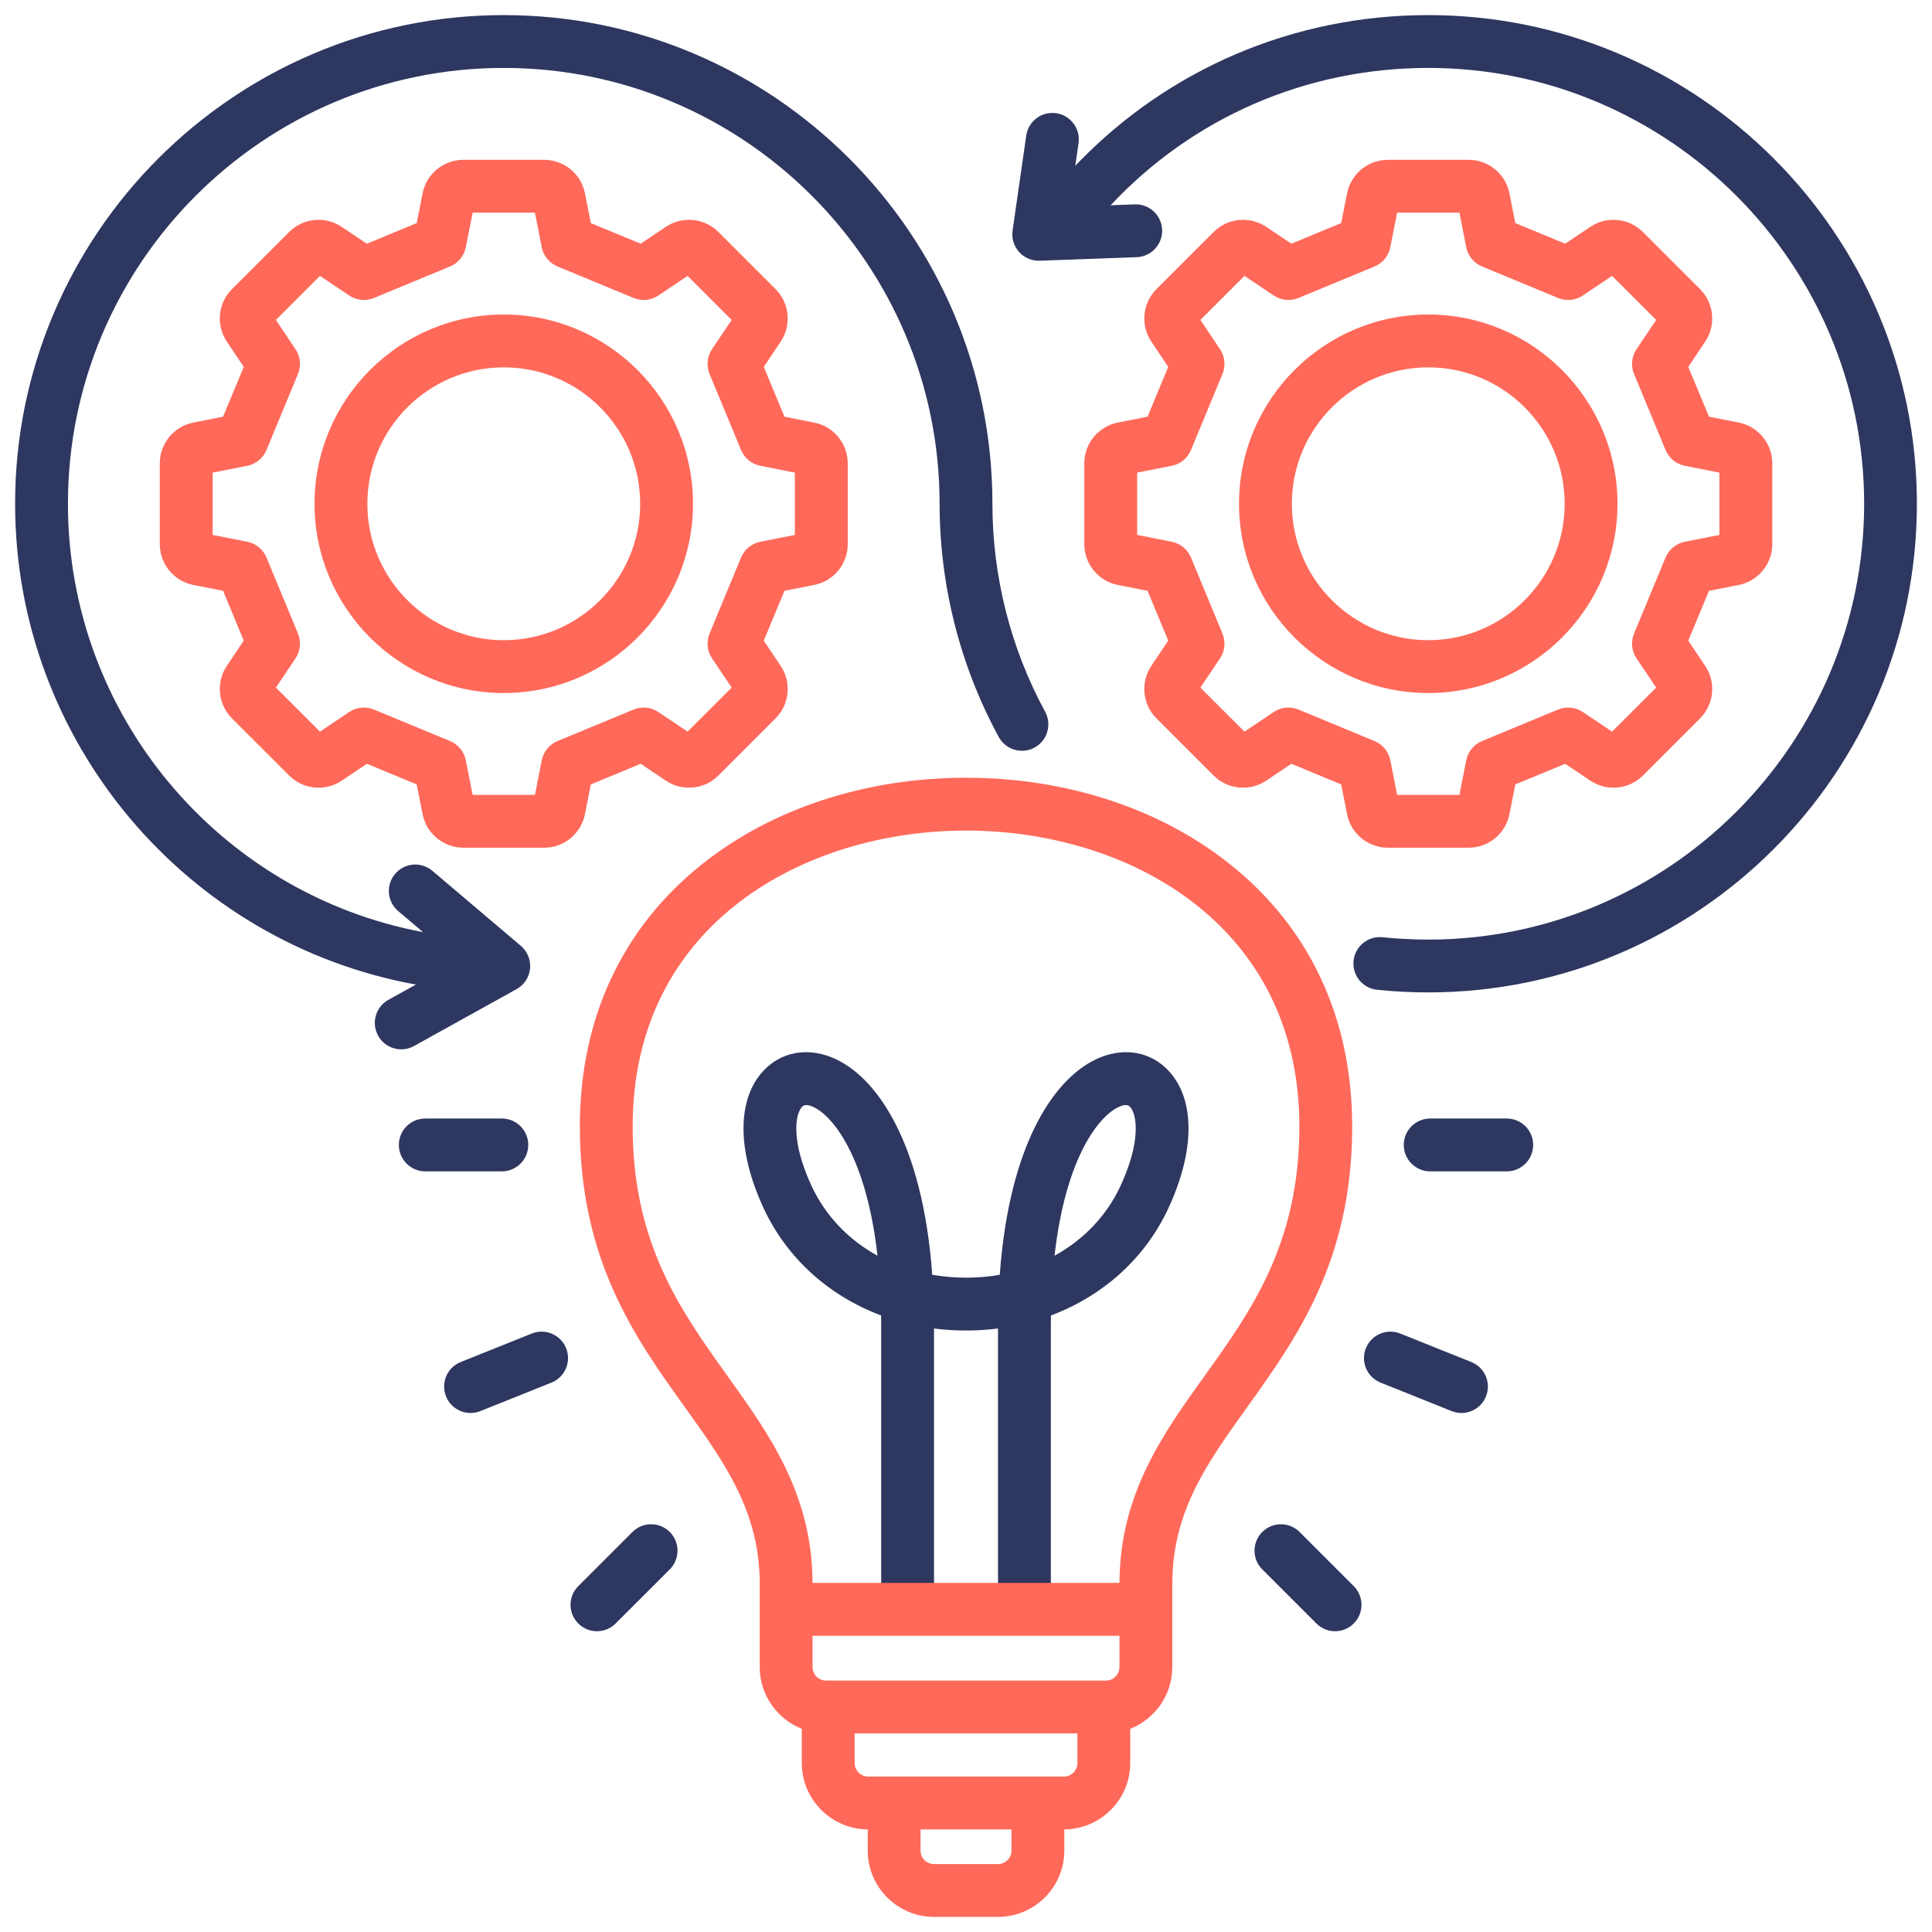
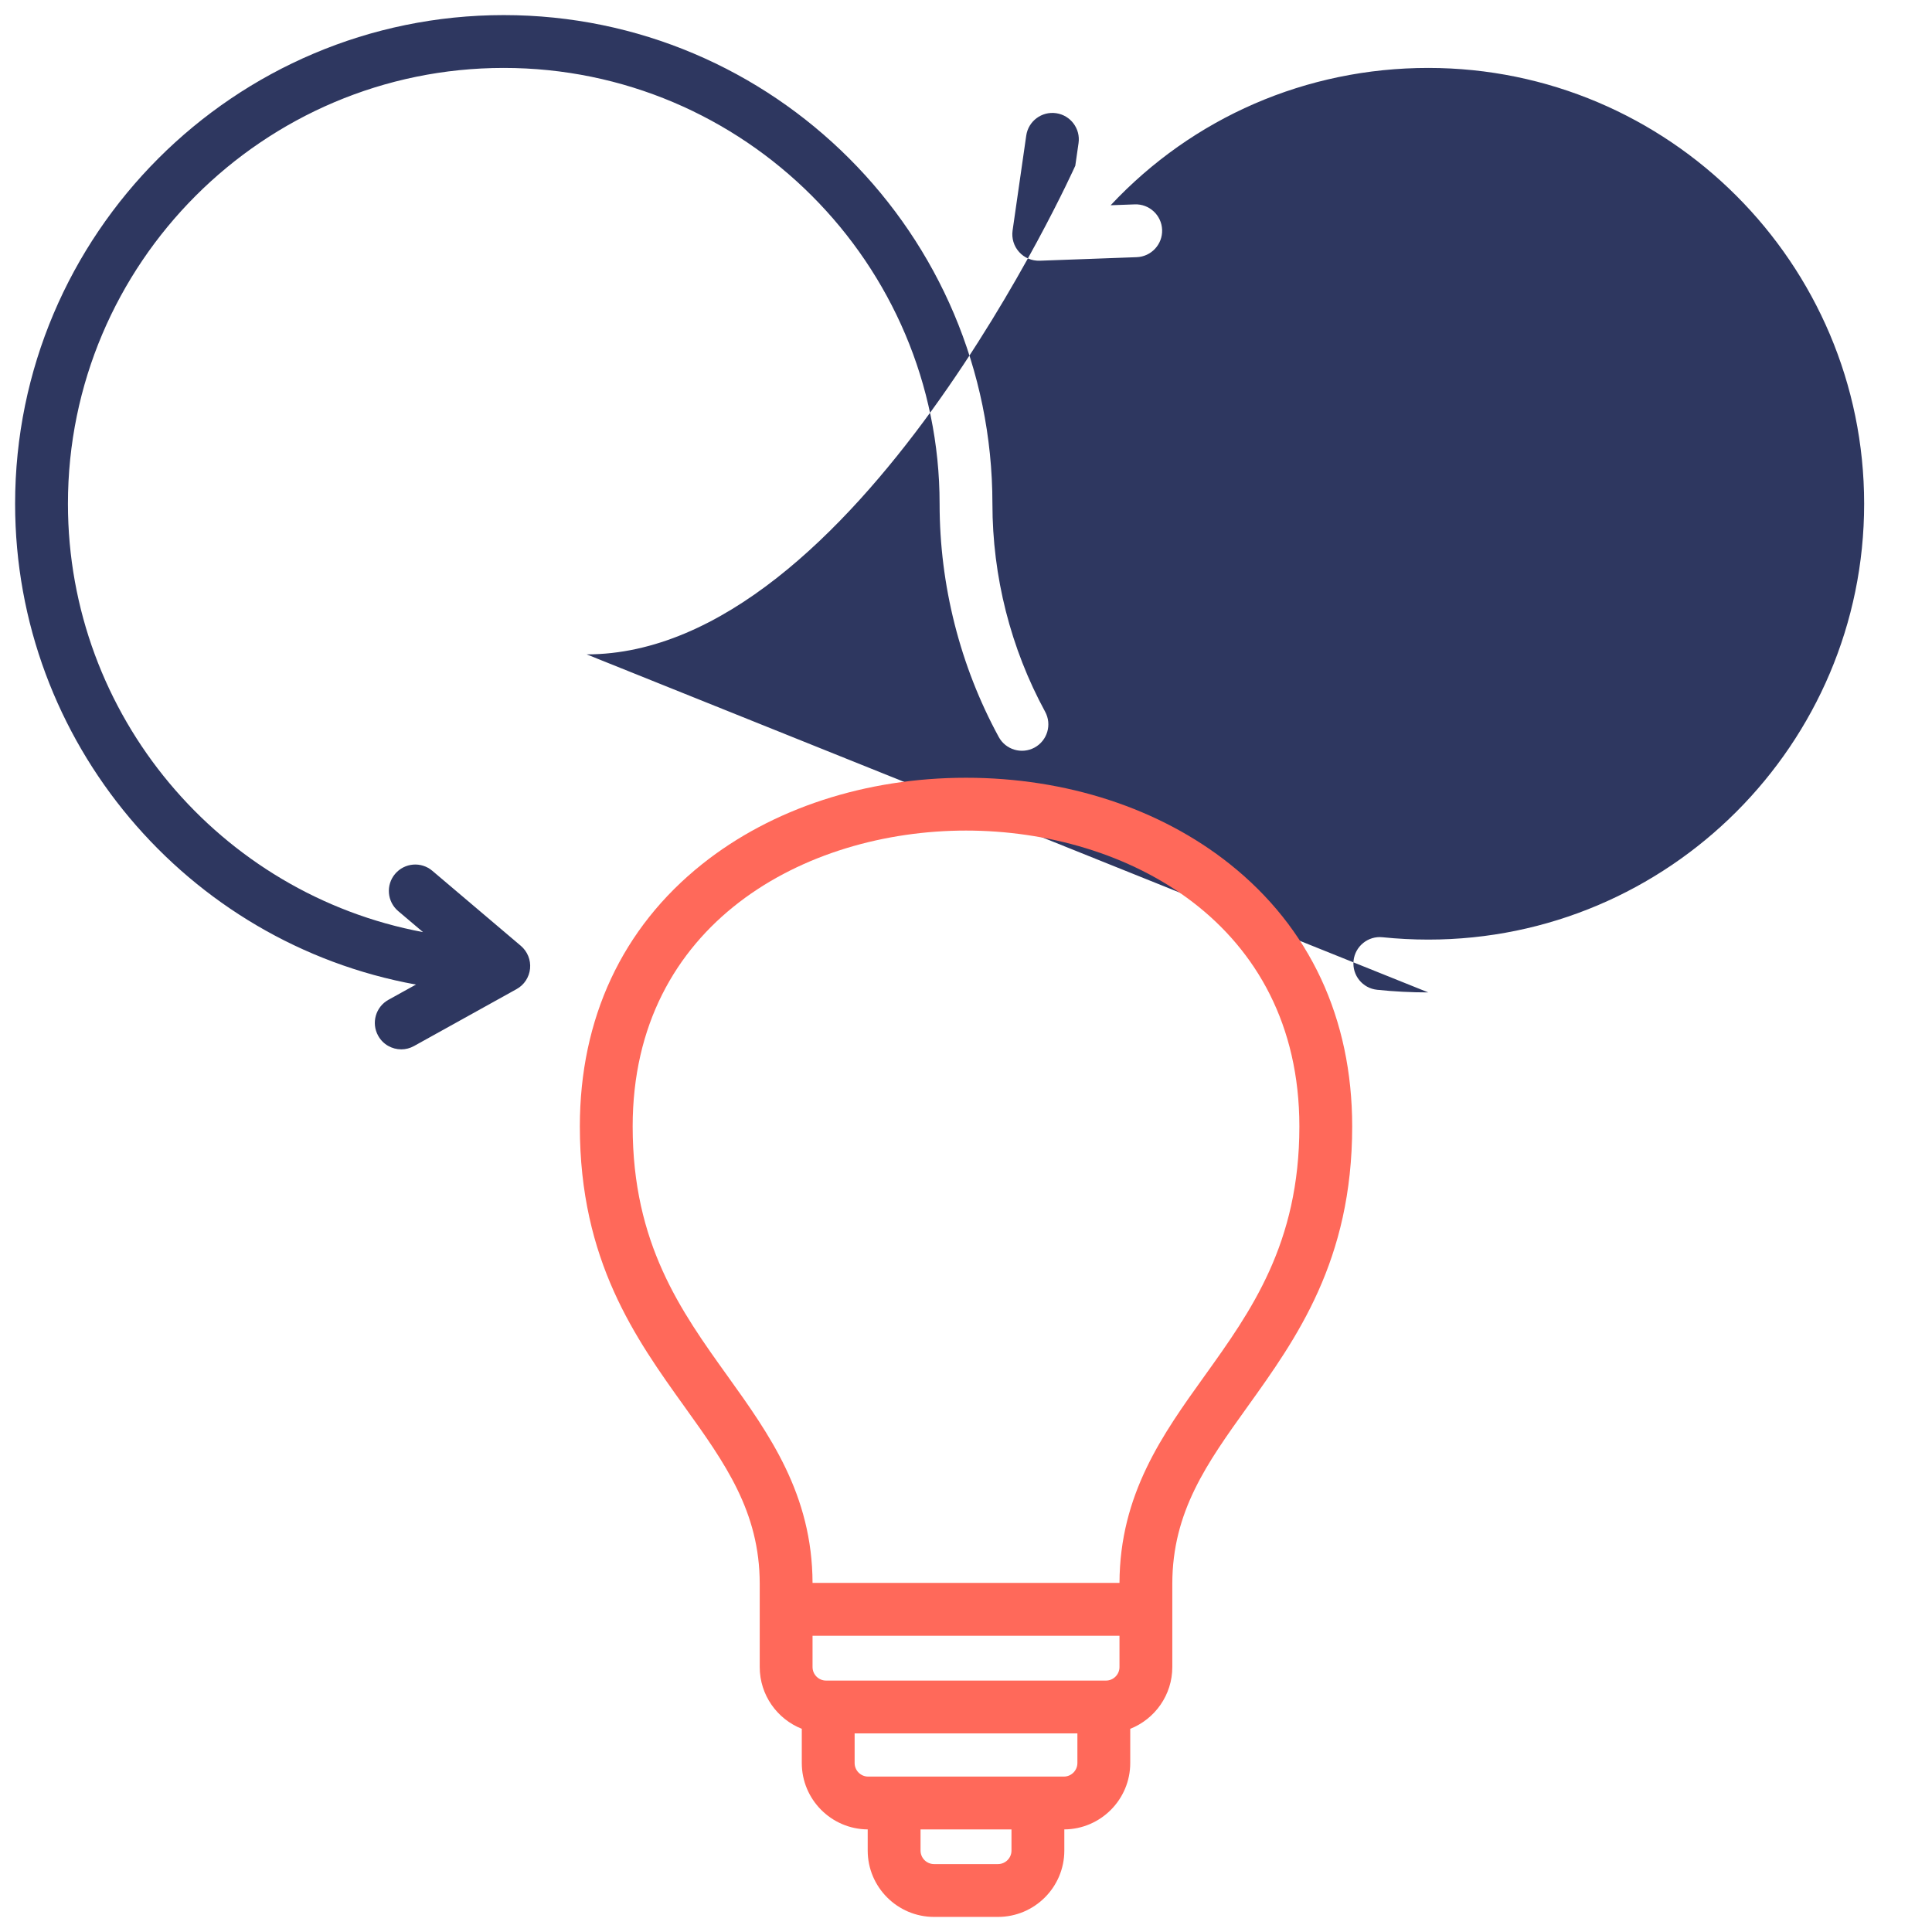
<svg xmlns="http://www.w3.org/2000/svg" id="Layer_1" viewBox="0 0 512 512" data-name="Layer 1">
  <g fill-rule="evenodd">
-     <path d="m298.334 292.849c-.371 0-.848.092-1.49.342-5.254 2.092-14.393 13.019-17.381 39.592 7.64-4.203 13.761-10.522 17.439-18.422 5.442-11.66 4.502-18.972 2.55-21.04-.159-.169-.448-.472-1.118-.472zm-84.659 0c-.67 0-.959.304-1.123.472-1.947 2.068-2.887 9.38 2.555 21.04 3.687 7.9 9.799 14.219 17.439 18.422-2.993-26.573-12.122-37.5-17.381-39.592-.641-.251-1.123-.342-1.489-.342zm64.81 133.641h-14.002v-74.426c-2.767.357-5.596.535-8.478.535-2.877 0-5.712-.178-8.483-.535v74.426h-13.998v-75.029c0-.969-.01-1.918-.019-2.849-13.761-5.163-24.91-15.082-31.094-28.332-7.148-15.337-7.167-29.007-.039-36.57 4.584-4.859 11.303-6.179 17.959-3.528 11.722 4.661 24.173 22.249 26.723 57.648 5.779 1.012 12.122 1.022 17.897 0 2.555-35.398 15.005-52.987 26.732-57.648 6.661-2.651 13.371-1.331 17.95 3.528 7.134 7.563 7.11 21.232-.039 36.57-6.179 13.25-17.328 23.17-31.089 28.332-.01.93-.019 1.88-.019 2.849v75.029z" fill="#2e3760" />
    <g fill="#ff695a">
      <path d="m370.254 210.653h16.509l1.803-9.153c.448-2.299 2.029-4.218 4.189-5.119l20.138-8.339c2.164-.901 4.632-.651 6.57.651l7.75 5.196 11.684-11.669-5.201-7.746c-1.301-1.952-1.552-4.425-.651-6.584l8.339-20.138c.901-2.159 2.82-3.731 5.109-4.189l9.158-1.803v-16.509l-9.158-1.812c-2.29-.448-4.208-2.019-5.109-4.189l-8.339-20.128c-.901-2.169-.651-4.642.651-6.584l5.201-7.746-11.684-11.679-7.75 5.201c-1.938 1.306-4.406 1.547-6.57.646l-20.138-8.339c-2.159-.901-3.741-2.81-4.189-5.109l-1.803-9.149h-16.509l-1.808 9.149c-.453 2.299-2.024 4.208-4.193 5.109l-20.128 8.339c-2.174.901-4.642.66-6.579-.646l-7.75-5.201-11.679 11.679 5.201 7.746c1.297 1.942 1.547 4.415.646 6.584l-8.339 20.128c-.901 2.169-2.82 3.74-5.109 4.189l-9.163 1.812v16.509l9.163 1.803c2.289.458 4.208 2.029 5.109 4.189l8.339 20.138c.901 2.159.651 4.632-.646 6.584l-5.201 7.746 11.679 11.669 7.75-5.196c1.938-1.301 4.406-1.552 6.57-.651l20.138 8.339c2.169.901 3.74 2.82 4.193 5.109l1.808 9.163zm18.981 13.997h-21.459c-5.235 0-9.77-3.731-10.783-8.869l-1.562-7.9-13.207-5.471-6.69 4.492c-4.353 2.907-10.19 2.338-13.892-1.359l-15.178-15.174c-3.702-3.711-4.27-9.549-1.35-13.901l4.478-6.69-5.471-13.207-7.9-1.552c-5.138-1.017-8.869-5.548-8.869-10.787v-21.464c0-5.23 3.731-9.77 8.869-10.778l7.9-1.562 5.471-13.207-4.478-6.69c-2.921-4.353-2.352-10.19 1.35-13.892l15.178-15.168c3.702-3.711 9.539-4.28 13.892-1.364l6.69 4.482 13.207-5.47 1.562-7.9c1.012-5.128 5.548-8.859 10.783-8.859h21.459c5.23 0 9.77 3.721 10.778 8.859l1.562 7.9 13.212 5.47 6.69-4.482c4.347-2.916 10.199-2.347 13.896 1.364l15.169 15.168c3.711 3.702 4.29 9.539 1.35 13.892l-4.483 6.69 5.495 13.207 7.905 1.562c5.109 1.007 8.869 5.548 8.869 10.778v21.464c0 5.239-3.76 9.77-8.869 10.787l-7.905 1.552-5.495 13.207 4.483 6.69c2.94 4.352 2.362 10.189-1.35 13.901l-15.169 15.174c-3.707 3.697-9.549 4.266-13.896 1.35l-6.69-4.483-13.212 5.471-1.562 7.9c-1.007 5.138-5.548 8.869-10.778 8.869z" />
-       <path d="m378.506 97.353c-19.931 0-36.15 16.219-36.15 36.15s16.219 36.155 36.15 36.155 36.15-16.219 36.15-36.155-16.215-36.15-36.15-36.15zm0 86.308c-27.653 0-50.153-22.5-50.153-50.157s22.5-50.153 50.153-50.153 50.148 22.5 50.148 50.153-22.49 50.157-50.148 50.157z" />
-       <path d="m125.256 210.653h16.509l1.798-9.153c.448-2.299 2.034-4.218 4.194-5.119l20.138-8.339c2.159-.901 4.632-.651 6.569.651l7.751 5.196 11.679-11.669-5.201-7.746c-1.301-1.952-1.547-4.425-.651-6.584l8.343-20.138c.897-2.159 2.82-3.731 5.119-4.189l9.148-1.803v-16.509l-9.158-1.812c-2.289-.448-4.213-2.019-5.109-4.189l-8.343-20.128c-.896-2.169-.651-4.642.651-6.584l5.201-7.746-11.679-11.679-7.751 5.201c-1.938 1.306-4.41 1.547-6.569.646l-20.138-8.339c-2.159-.901-3.745-2.81-4.194-5.109l-1.798-9.149h-16.509l-1.812 9.149c-.448 2.299-2.019 4.208-4.189 5.109l-20.128 8.339c-2.174.901-4.642.66-6.584-.646l-7.746-5.201-11.684 11.679 5.201 7.746c1.301 1.942 1.547 4.415.65 6.584l-8.339 20.128c-.901 2.169-2.82 3.74-5.109 4.189l-9.163 1.812v16.509l9.163 1.803c2.289.458 4.208 2.029 5.109 4.189l8.339 20.138c.897 2.159.651 4.632-.65 6.584l-5.201 7.746 11.684 11.669 7.746-5.196c1.942-1.301 4.41-1.552 6.57-.651l20.143 8.339c2.169.901 3.74 2.82 4.189 5.109l1.812 9.163zm18.977 13.997h-21.459c-5.239 0-9.77-3.731-10.778-8.869l-1.562-7.9-13.212-5.471-6.69 4.492c-4.338 2.907-10.19 2.338-13.887-1.359l-15.183-15.174c-3.697-3.711-4.271-9.549-1.35-13.901l4.483-6.69-5.471-13.207-7.9-1.552c-5.143-1.017-8.874-5.548-8.874-10.787v-21.464c0-5.23 3.731-9.77 8.874-10.778l7.9-1.562 5.471-13.207-4.483-6.69c-2.921-4.353-2.347-10.19 1.35-13.892l15.183-15.168c3.697-3.711 9.539-4.28 13.887-1.364l6.69 4.482 13.212-5.47 1.562-7.9c1.007-5.128 5.538-8.859 10.778-8.859h21.459c5.23 0 9.77 3.721 10.782 8.859l1.557 7.9 13.212 5.47 6.69-4.482c4.352-2.916 10.199-2.347 13.901 1.364l15.169 15.168c3.702 3.702 4.271 9.539 1.35 13.892l-4.483 6.69 5.476 13.207 7.895 1.562c5.143 1.007 8.874 5.548 8.874 10.778v21.464c0 5.239-3.731 9.77-8.874 10.787l-7.895 1.552-5.476 13.207 4.483 6.69c2.921 4.352 2.352 10.189-1.35 13.901l-15.169 15.174c-3.702 3.697-9.549 4.266-13.901 1.359l-6.69-4.492-13.212 5.471-1.557 7.9c-1.012 5.138-5.553 8.869-10.782 8.869z" />
-       <path d="m133.503 97.353c-19.931 0-36.15 16.219-36.15 36.15s16.219 36.155 36.15 36.155 36.15-16.219 36.15-36.155-16.21-36.15-36.15-36.15zm0 86.308c-27.648 0-50.148-22.5-50.148-50.157s22.5-50.153 50.148-50.153 50.153 22.5 50.153 50.153-22.49 50.157-50.153 50.157z" />
    </g>
-     <path d="m378.506 262.999c-4.521 0-9.091-.227-13.564-.699-3.846-.4-6.637-3.837-6.237-7.688.4-3.842 3.861-6.642 7.679-6.232 4.001.41 8.078.622 12.122.622 63.687 0 115.512-51.811 115.512-115.498s-51.825-115.503-115.512-115.503c-32.323 0-62.391 13.13-84.173 36.391l6.392-.231c3.846-.15 7.11 2.873 7.249 6.738.14 3.861-2.882 7.11-6.743 7.254l-25.696.94c-2.082.068-4.083-.771-5.461-2.314-1.393-1.547-2.02-3.629-1.73-5.678l3.62-25.17c.549-3.822 4.092-6.483 7.929-5.933 3.822.554 6.483 4.102 5.933 7.924l-.863 6.001c24.351-25.532 57.711-39.924 93.543-39.924 71.409 0 129.49 58.101 129.49 129.505s-58.082 129.495-129.49 129.495zm-272.164 15.092c1.152 0 2.314-.289 3.393-.892l27.166-15.077c2.015-1.109 3.34-3.142 3.572-5.432.222-2.29-.689-4.536-2.439-6.03l-23.459-19.888c-2.95-2.502-7.36-2.14-9.862.81-2.497 2.94-2.14 7.36.81 9.862l6.584 5.577c-53.806-10.069-94.102-57.407-94.102-113.517 0-63.682 51.811-115.503 115.498-115.503s115.502 51.82 115.502 115.503c0 21.589 5.418 42.956 15.67 61.798 1.846 3.398 6.097 4.651 9.495 2.81 3.393-1.851 4.651-6.097 2.801-9.5-9.139-16.798-13.969-35.852-13.969-55.108.001-71.405-58.09-129.505-129.499-129.505s-129.499 58.1-129.499 129.504c0 63.157 45.549 116.409 106.229 127.418l-7.298 4.039c-3.379 1.88-4.598 6.141-2.718 9.52 1.277 2.314 3.668 3.61 6.126 3.61z" fill="#2e3760" />
+     <path d="m378.506 262.999c-4.521 0-9.091-.227-13.564-.699-3.846-.4-6.637-3.837-6.237-7.688.4-3.842 3.861-6.642 7.679-6.232 4.001.41 8.078.622 12.122.622 63.687 0 115.512-51.811 115.512-115.498s-51.825-115.503-115.512-115.503c-32.323 0-62.391 13.13-84.173 36.391l6.392-.231c3.846-.15 7.11 2.873 7.249 6.738.14 3.861-2.882 7.11-6.743 7.254l-25.696.94c-2.082.068-4.083-.771-5.461-2.314-1.393-1.547-2.02-3.629-1.73-5.678l3.62-25.17c.549-3.822 4.092-6.483 7.929-5.933 3.822.554 6.483 4.102 5.933 7.924l-.863 6.001s-58.082 129.495-129.49 129.495zm-272.164 15.092c1.152 0 2.314-.289 3.393-.892l27.166-15.077c2.015-1.109 3.34-3.142 3.572-5.432.222-2.29-.689-4.536-2.439-6.03l-23.459-19.888c-2.95-2.502-7.36-2.14-9.862.81-2.497 2.94-2.14 7.36.81 9.862l6.584 5.577c-53.806-10.069-94.102-57.407-94.102-113.517 0-63.682 51.811-115.503 115.498-115.503s115.502 51.82 115.502 115.503c0 21.589 5.418 42.956 15.67 61.798 1.846 3.398 6.097 4.651 9.495 2.81 3.393-1.851 4.651-6.097 2.801-9.5-9.139-16.798-13.969-35.852-13.969-55.108.001-71.405-58.09-129.505-129.499-129.505s-129.499 58.1-129.499 129.504c0 63.157 45.549 116.409 106.229 127.418l-7.298 4.039c-3.379 1.88-4.598 6.141-2.718 9.52 1.277 2.314 3.668 3.61 6.126 3.61z" fill="#2e3760" />
    <path d="m215.333 419.491h81.343c.077-23.512 11.477-39.418 22.51-54.809 12.368-17.251 25.161-35.09 25.161-66.16 0-53.874-45.79-78.413-88.342-78.413s-88.342 24.539-88.342 78.413c0 31.07 12.792 48.909 25.161 66.16 11.028 15.391 22.432 31.297 22.51 54.809zm49.14 88.51h-16.942c-9.688 0-17.579-7.891-17.579-17.579v-5.612c-9.637-.06-17.468-7.926-17.468-17.592v-9.067c-6.524-2.575-11.149-8.943-11.149-16.373v-22.047c0-19.14-9.221-32-19.892-46.889-13.019-18.162-27.778-38.748-27.778-74.32 0-28.592 11.221-52.64 32.429-69.534 18.528-14.759 43.361-22.876 69.91-22.876s51.382 8.117 69.91 22.876c21.218 16.894 32.429 40.941 32.429 69.534 0 35.572-14.759 56.158-27.778 74.32-10.672 14.889-19.892 27.749-19.892 46.889v22.047c0 7.431-4.629 13.8-11.149 16.374v9.066c0 9.664-7.828 17.529-17.468 17.592v5.612c0 9.688-7.886 17.579-17.584 17.579zm-20.519-23.189v5.61c0 1.967 1.601 3.576 3.576 3.576h16.942c1.981 0 3.581-1.61 3.581-3.576v-5.61h-24.1zm-17.468-25.44v7.847c0 1.981 1.61 3.591 3.576 3.591h51.878c1.971 0 3.581-1.61 3.581-3.591v-7.847h-59.036zm-11.154-25.883v8.29c0 1.981 1.61 3.591 3.591 3.591h74.171c1.971 0 3.581-1.61 3.581-3.591v-8.29z" fill="#ff695a" />
-     <path d="m132.992 310.423h-20.288c-3.87 0-7.003-3.143-7.003-7.004s3.133-6.999 7.003-6.999h20.288c3.871 0 6.999 3.133 6.999 6.999s-3.128 7.004-6.999 7.004zm266.312 0h-20.287c-3.875 0-7.004-3.143-7.004-7.004s3.128-6.999 7.004-6.999h20.287c3.871 0 6.999 3.133 6.999 6.999s-3.128 7.004-6.999 7.004zm-274.603 64.029c-2.776 0-5.408-1.663-6.497-4.4-1.441-3.591.299-7.659 3.89-9.1l18.837-7.553c3.581-1.436 7.664.313 9.105 3.904 1.436 3.586-.304 7.659-3.89 9.1l-18.841 7.548c-.848.337-1.74.501-2.603.501zm262.601 0c-.858 0-1.74-.164-2.598-.501l-18.842-7.548c-3.581-1.442-5.326-5.514-3.89-9.1 1.441-3.591 5.519-5.341 9.1-3.904l18.842 7.553c3.591 1.441 5.331 5.509 3.89 9.1-1.089 2.738-3.721 4.4-6.502 4.4zm-229.096 57.841c-1.803 0-3.591-.68-4.95-2.053-2.743-2.728-2.743-7.158 0-9.9l14.349-14.349c2.728-2.728 7.158-2.728 9.901 0 2.728 2.743 2.728 7.172 0 9.9l-14.359 14.349c-1.364 1.374-3.152 2.053-4.941 2.053zm195.607 0c-1.798 0-3.586-.68-4.95-2.053l-14.349-14.349c-2.738-2.728-2.738-7.158 0-9.9 2.733-2.728 7.163-2.728 9.891 0l14.349 14.349c2.738 2.743 2.738 7.172 0 9.9-1.359 1.374-3.147 2.053-4.941 2.053z" fill="#2e3760" />
  </g>
</svg>